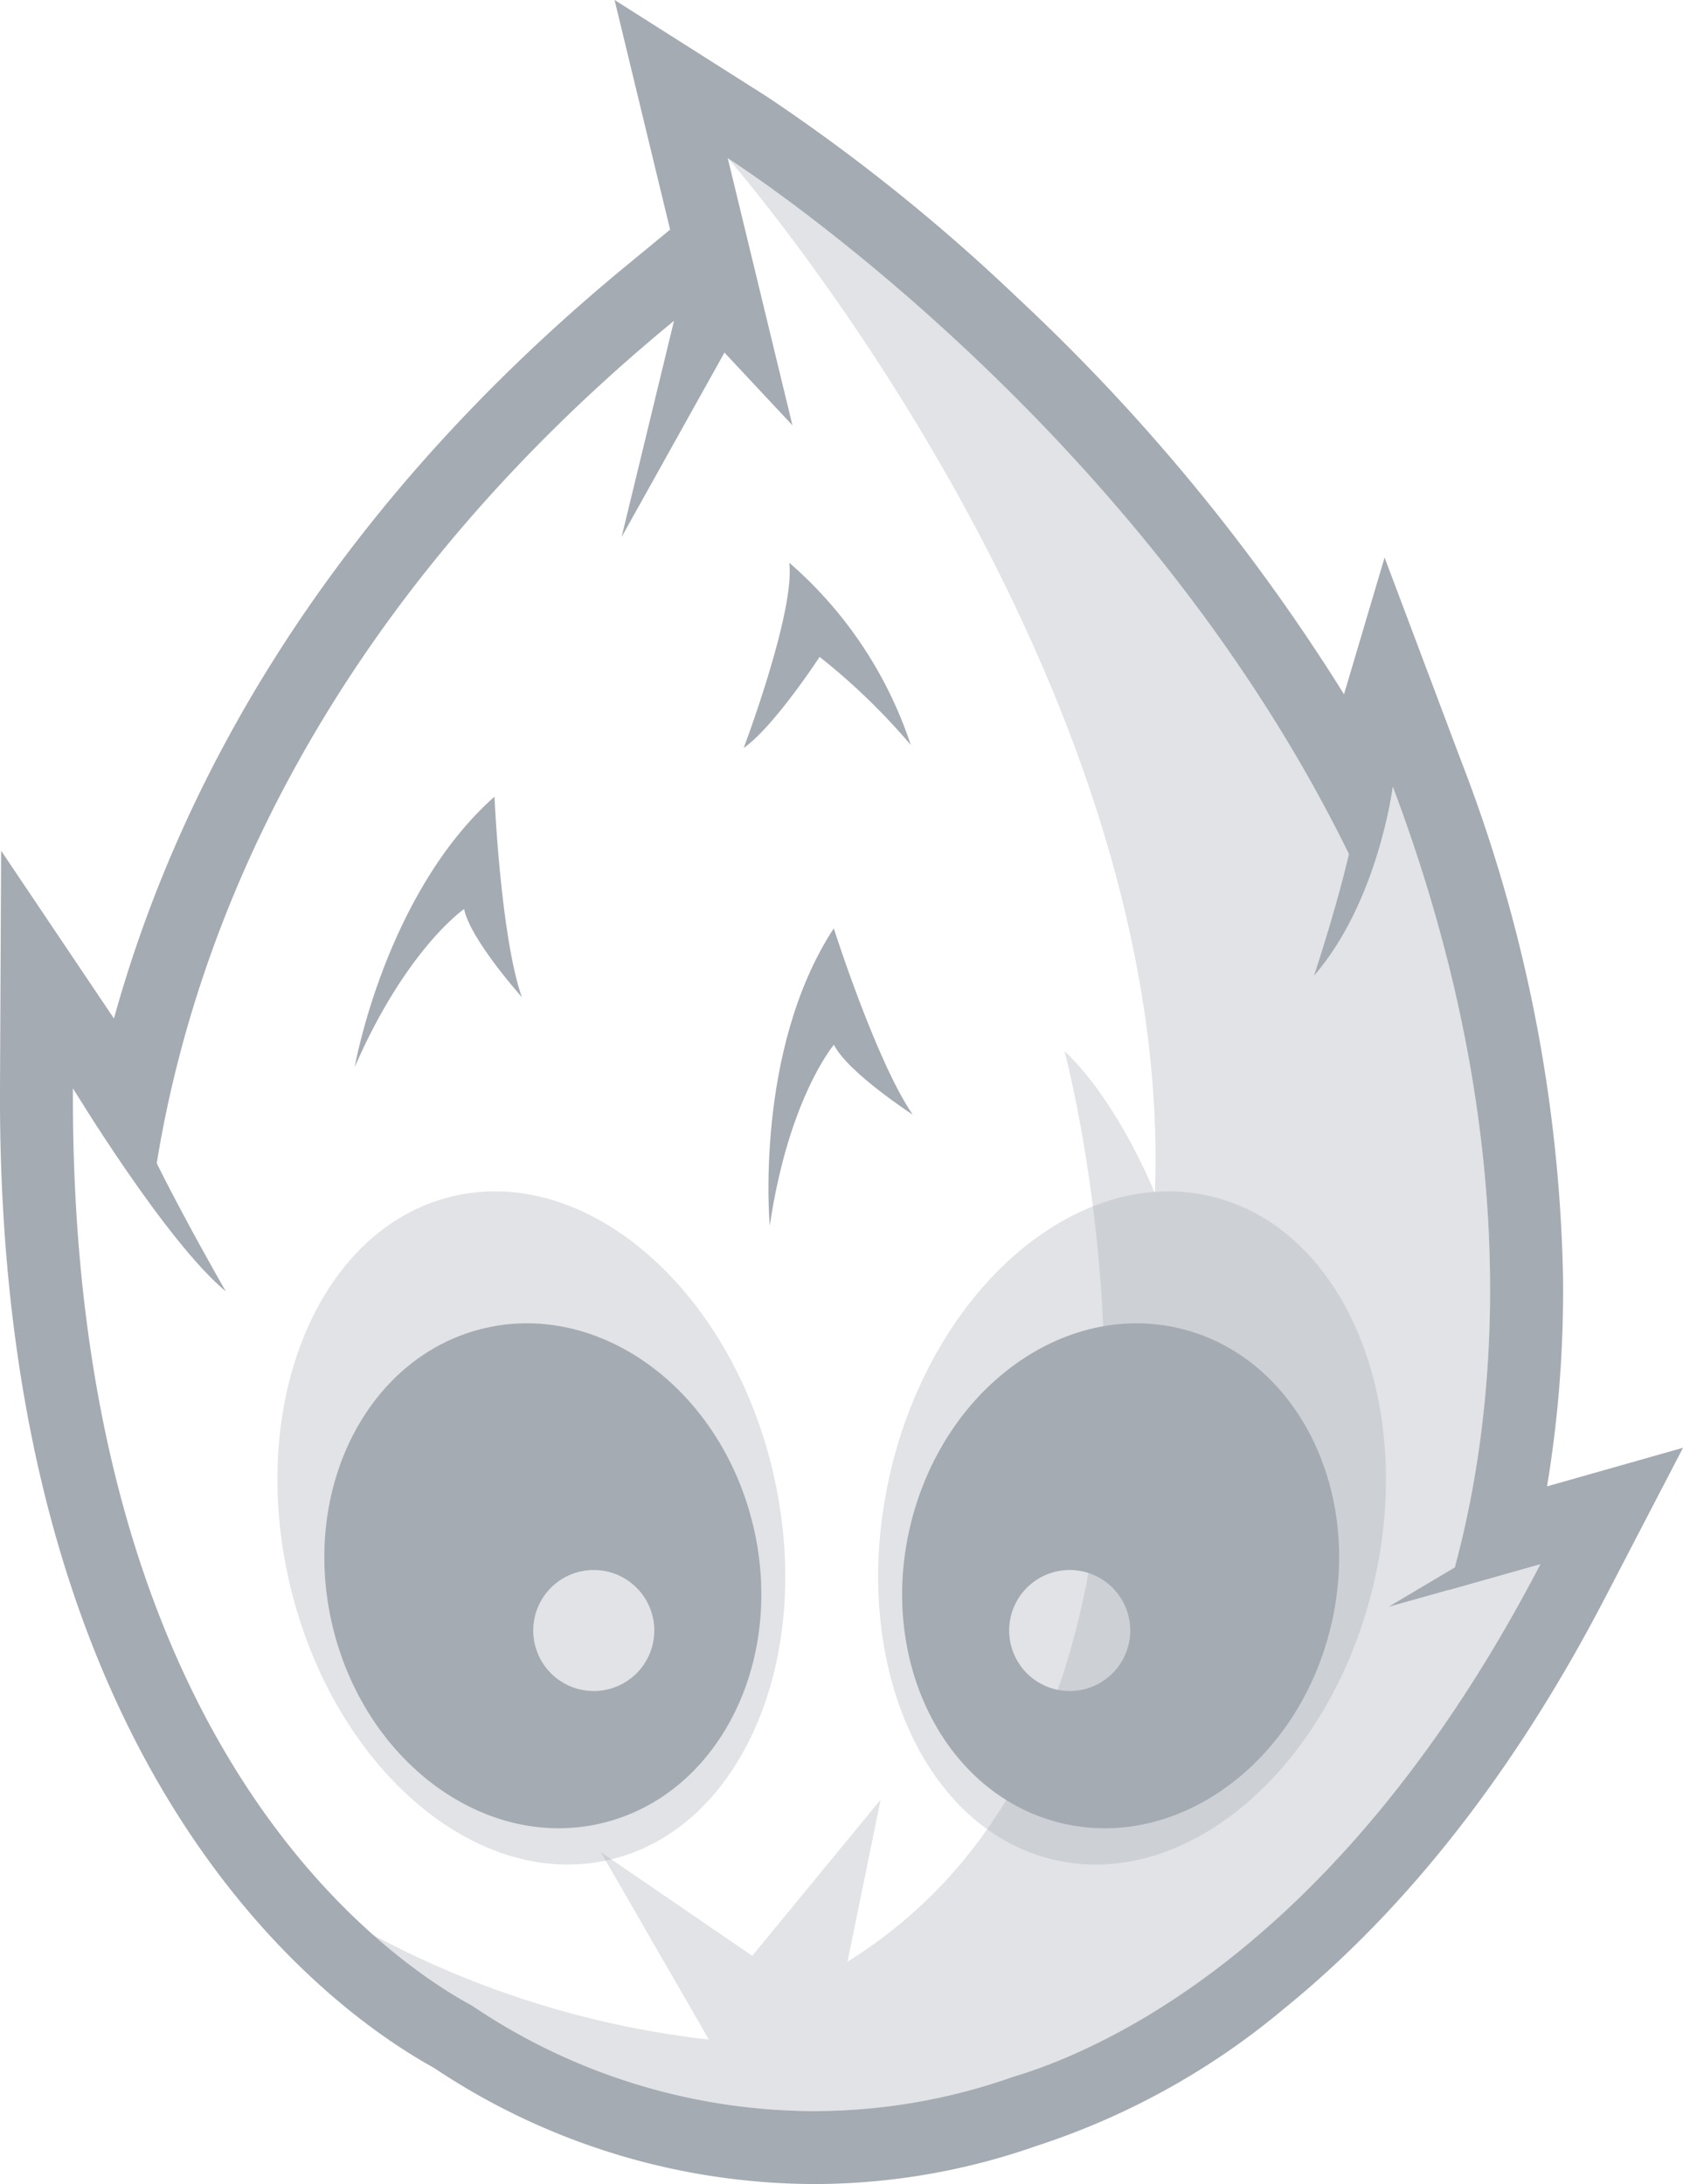
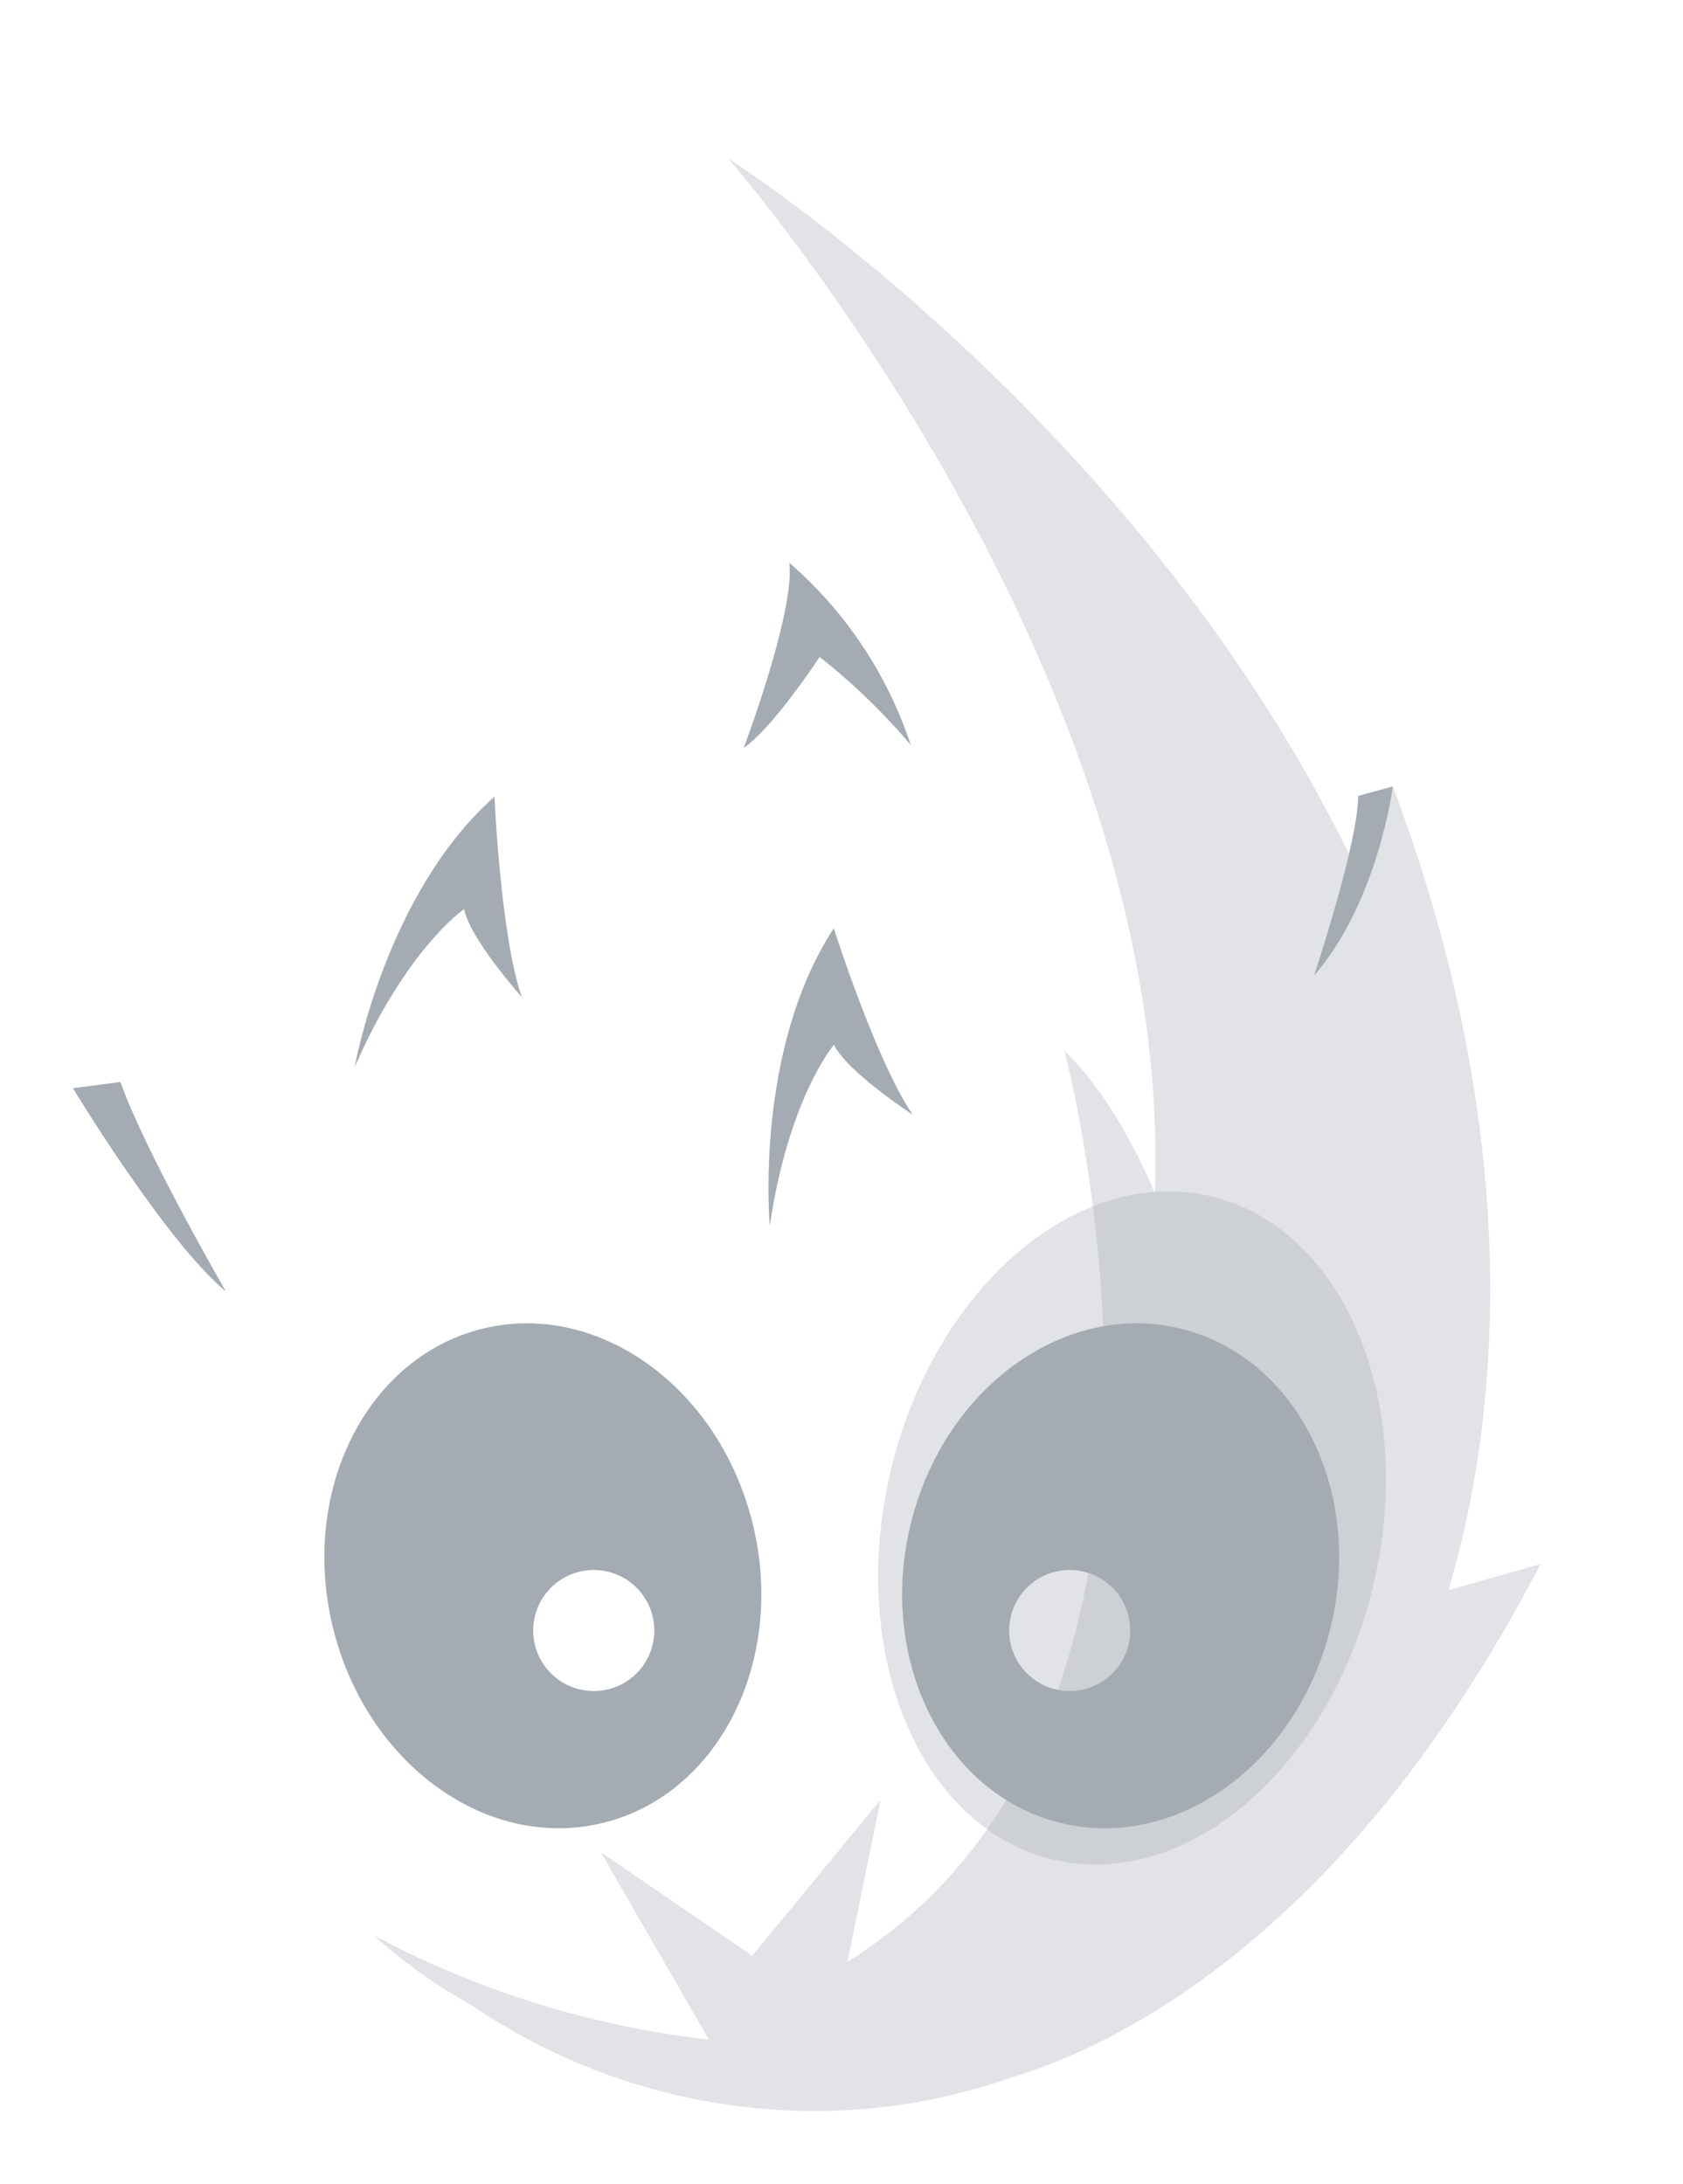
<svg xmlns="http://www.w3.org/2000/svg" id="cocos" width="90.883" height="117.966" viewBox="0 0 90.883 117.966">
  <defs>
    <clipPath id="clip-path">
      <rect id="Rechteck_625" data-name="Rechteck 625" width="90.883" height="117.966" fill="#a4abb2" />
    </clipPath>
    <clipPath id="clip-path-3">
      <rect id="Rechteck_621" data-name="Rechteck 621" width="27.425" height="36.362" fill="#a4abb2" />
    </clipPath>
    <clipPath id="clip-path-5">
      <rect id="Rechteck_623" data-name="Rechteck 623" width="63.023" height="105.483" fill="#a4abb2" />
    </clipPath>
  </defs>
  <g id="Gruppe_1281" data-name="Gruppe 1281" clip-path="url(#clip-path)">
    <g id="Gruppe_1280" data-name="Gruppe 1280">
      <g id="Gruppe_1279" data-name="Gruppe 1279" clip-path="url(#clip-path)">
-         <path id="Pfad_4205" data-name="Pfad 4205" d="M39.3,8.546S62.31,23.147,73.634,47.8L75.21,42.48c7.632,20.286,5.372,35.493,3,43.413l4.977-1.414c-10.615,20.435-23.358,26.165-28.479,27.7a32.265,32.265,0,0,1-9.966,1.839q-.409.01-.816.01a33.038,33.038,0,0,1-18.439-5.7C20.842,105.812,3.773,94.158,3.938,58.778l4.126,6.137q.182-1.093.413-2.164c1.891-11.582,8.21-29.209,27.921-45.425L33.566,29.008l5.555-9.963,3.671,3.927ZM33.187,0l2.29,9.471.71,2.932L33.9,14.286C16.982,28.2,9.428,43.179,6.153,55.014L.061,45.951,0,58.759C-.172,95.65,17.68,108.518,23.446,111.7a37.052,37.052,0,0,0,20.477,6.268q.457,0,.915-.011a36.244,36.244,0,0,0,11.089-2.033,40.085,40.085,0,0,0,13.437-7.448C76,103.089,81.831,95.626,86.678,86.294L90.884,78.2l-7.343,2.085A64.5,64.5,0,0,0,84.4,68.774a81.667,81.667,0,0,0-5.5-27.68l-4.131-10.98L72.577,37.5A105.947,105.947,0,0,0,54.918,16.059a100.591,100.591,0,0,0-13.5-10.837Z" transform="translate(0)" fill="#a4abb2" />
        <path id="Pfad_4206" data-name="Pfad 4206" d="M38.685,101.5s1.641-9.351,7.547-14.6c0,0,.328,7.547,1.477,10.828,0,0-2.789-3.117-3.117-4.758,0,0-3.117,2.133-5.906,8.531" transform="translate(-19.53 -43.87)" fill="#a4abb2" />
        <path id="Pfad_4207" data-name="Pfad 4207" d="M81.1,71.392s2.789-7.382,2.461-10.007a22.287,22.287,0,0,1,6.562,9.844A34.5,34.5,0,0,0,85.2,66.471s-2.461,3.774-4.1,4.921" transform="translate(-40.941 -30.99)" fill="#a4abb2" />
        <g id="Gruppe_1272" data-name="Gruppe 1272" transform="translate(14.985 64.35)" opacity="0.33">
          <g id="Gruppe_1271" data-name="Gruppe 1271">
            <g id="Gruppe_1270" data-name="Gruppe 1270" clip-path="url(#clip-path-3)">
-               <path id="Pfad_4208" data-name="Pfad 4208" d="M57,145.037c2.357,9.893-1.566,19.3-8.761,21.016s-14.938-4.916-17.295-14.807,1.565-19.3,8.76-21.016,14.938,4.915,17.3,14.807" transform="translate(-30.264 -129.96)" fill="#a4abb2" />
-             </g>
+               </g>
          </g>
        </g>
        <path id="Pfad_4209" data-name="Pfad 4209" d="M58.529,155.287c-1.759-7.379-8.27-12.15-14.542-10.656s-9.932,8.689-8.173,16.069,8.268,12.15,14.541,10.656,9.933-8.688,8.175-16.069m-8.3,8.917a3.269,3.269,0,1,1,2.946-3.563,3.269,3.269,0,0,1-2.946,3.563" transform="translate(-17.858 -72.879)" fill="#a4abb2" />
        <g id="Gruppe_1275" data-name="Gruppe 1275" transform="translate(47.419 64.35)" opacity="0.33">
          <g id="Gruppe_1274" data-name="Gruppe 1274">
            <g id="Gruppe_1273" data-name="Gruppe 1273" clip-path="url(#clip-path-3)">
              <path id="Pfad_4210" data-name="Pfad 4210" d="M96.453,145.037c-2.357,9.893,1.566,19.3,8.76,21.016s14.938-4.916,17.295-14.807-1.565-19.3-8.759-21.016-14.939,4.915-17.3,14.807" transform="translate(-95.768 -129.96)" fill="#a4abb2" />
            </g>
          </g>
        </g>
        <g id="Gruppe_1278" data-name="Gruppe 1278" transform="translate(20.162 8.546)" opacity="0.33">
          <g id="Gruppe_1277" data-name="Gruppe 1277">
            <g id="Gruppe_1276" data-name="Gruppe 1276" clip-path="url(#clip-path-5)">
              <path id="Pfad_4211" data-name="Pfad 4211" d="M82.919,73.172s-1.909-4.863-4.882-7.692c0,0,9.609,35.93-11.716,49.191l1.79-8.752-6.934,8.435L53,108.754l5.836,10.124a50.368,50.368,0,0,1-18.117-5.644,28.907,28.907,0,0,0,5.322,3.8A32.979,32.979,0,0,0,65.3,122.732a32.25,32.25,0,0,0,9.966-1.839c5.121-1.535,17.863-7.265,28.479-27.7l-4.977,1.414c2.375-7.92,4.634-23.127-3-43.413l-1.575,5.323c-11.325-24.655-34.33-39.257-34.33-39.257s24.132,27.53,23.058,55.913" transform="translate(-40.718 -17.259)" fill="#a4abb2" />
            </g>
          </g>
        </g>
        <path id="Pfad_4212" data-name="Pfad 4212" d="M113.372,144.631c-6.273-1.494-12.782,3.277-14.542,10.656s1.9,14.574,8.174,16.07,12.783-3.277,14.541-10.657-1.9-14.574-8.173-16.069m-2.681,16.627a3.269,3.269,0,1,1-2.946-3.563,3.269,3.269,0,0,1,2.946,3.563" transform="translate(-49.672 -72.879)" fill="#a4abb2" />
        <path id="Pfad_4213" data-name="Pfad 4213" d="M83.879,117.338s-.868-9.454,3.456-16.069c0,0,2.294,7.2,4.263,10.063,0,0-3.509-2.278-4.255-3.775,0,0-2.45,2.875-3.464,9.781" transform="translate(-42.311 -51.126)" fill="#a4abb2" />
        <path id="Pfad_4214" data-name="Pfad 4214" d="M7.954,118.363s5,8.271,8.258,10.978c0,0-4.373-7.566-5.692-11.315Z" transform="translate(-4.016 -59.585)" fill="#a4abb2" />
-         <path id="Pfad_4215" data-name="Pfad 4215" d="M147.557,85.791s-.77,6.193-4.252,10.224c0,0,2.382-7.147,2.382-9.712Z" transform="translate(-72.347 -43.312)" fill="#a4abb2" />
-         <path id="Pfad_4216" data-name="Pfad 4216" d="M159.643,169.417l-8.2,2.308,5.864-3.482Z" transform="translate(-76.458 -84.937)" fill="#a4abb2" />
+         <path id="Pfad_4215" data-name="Pfad 4215" d="M147.557,85.791s-.77,6.193-4.252,10.224c0,0,2.382-7.147,2.382-9.712" transform="translate(-72.347 -43.312)" fill="#a4abb2" />
      </g>
    </g>
  </g>
</svg>